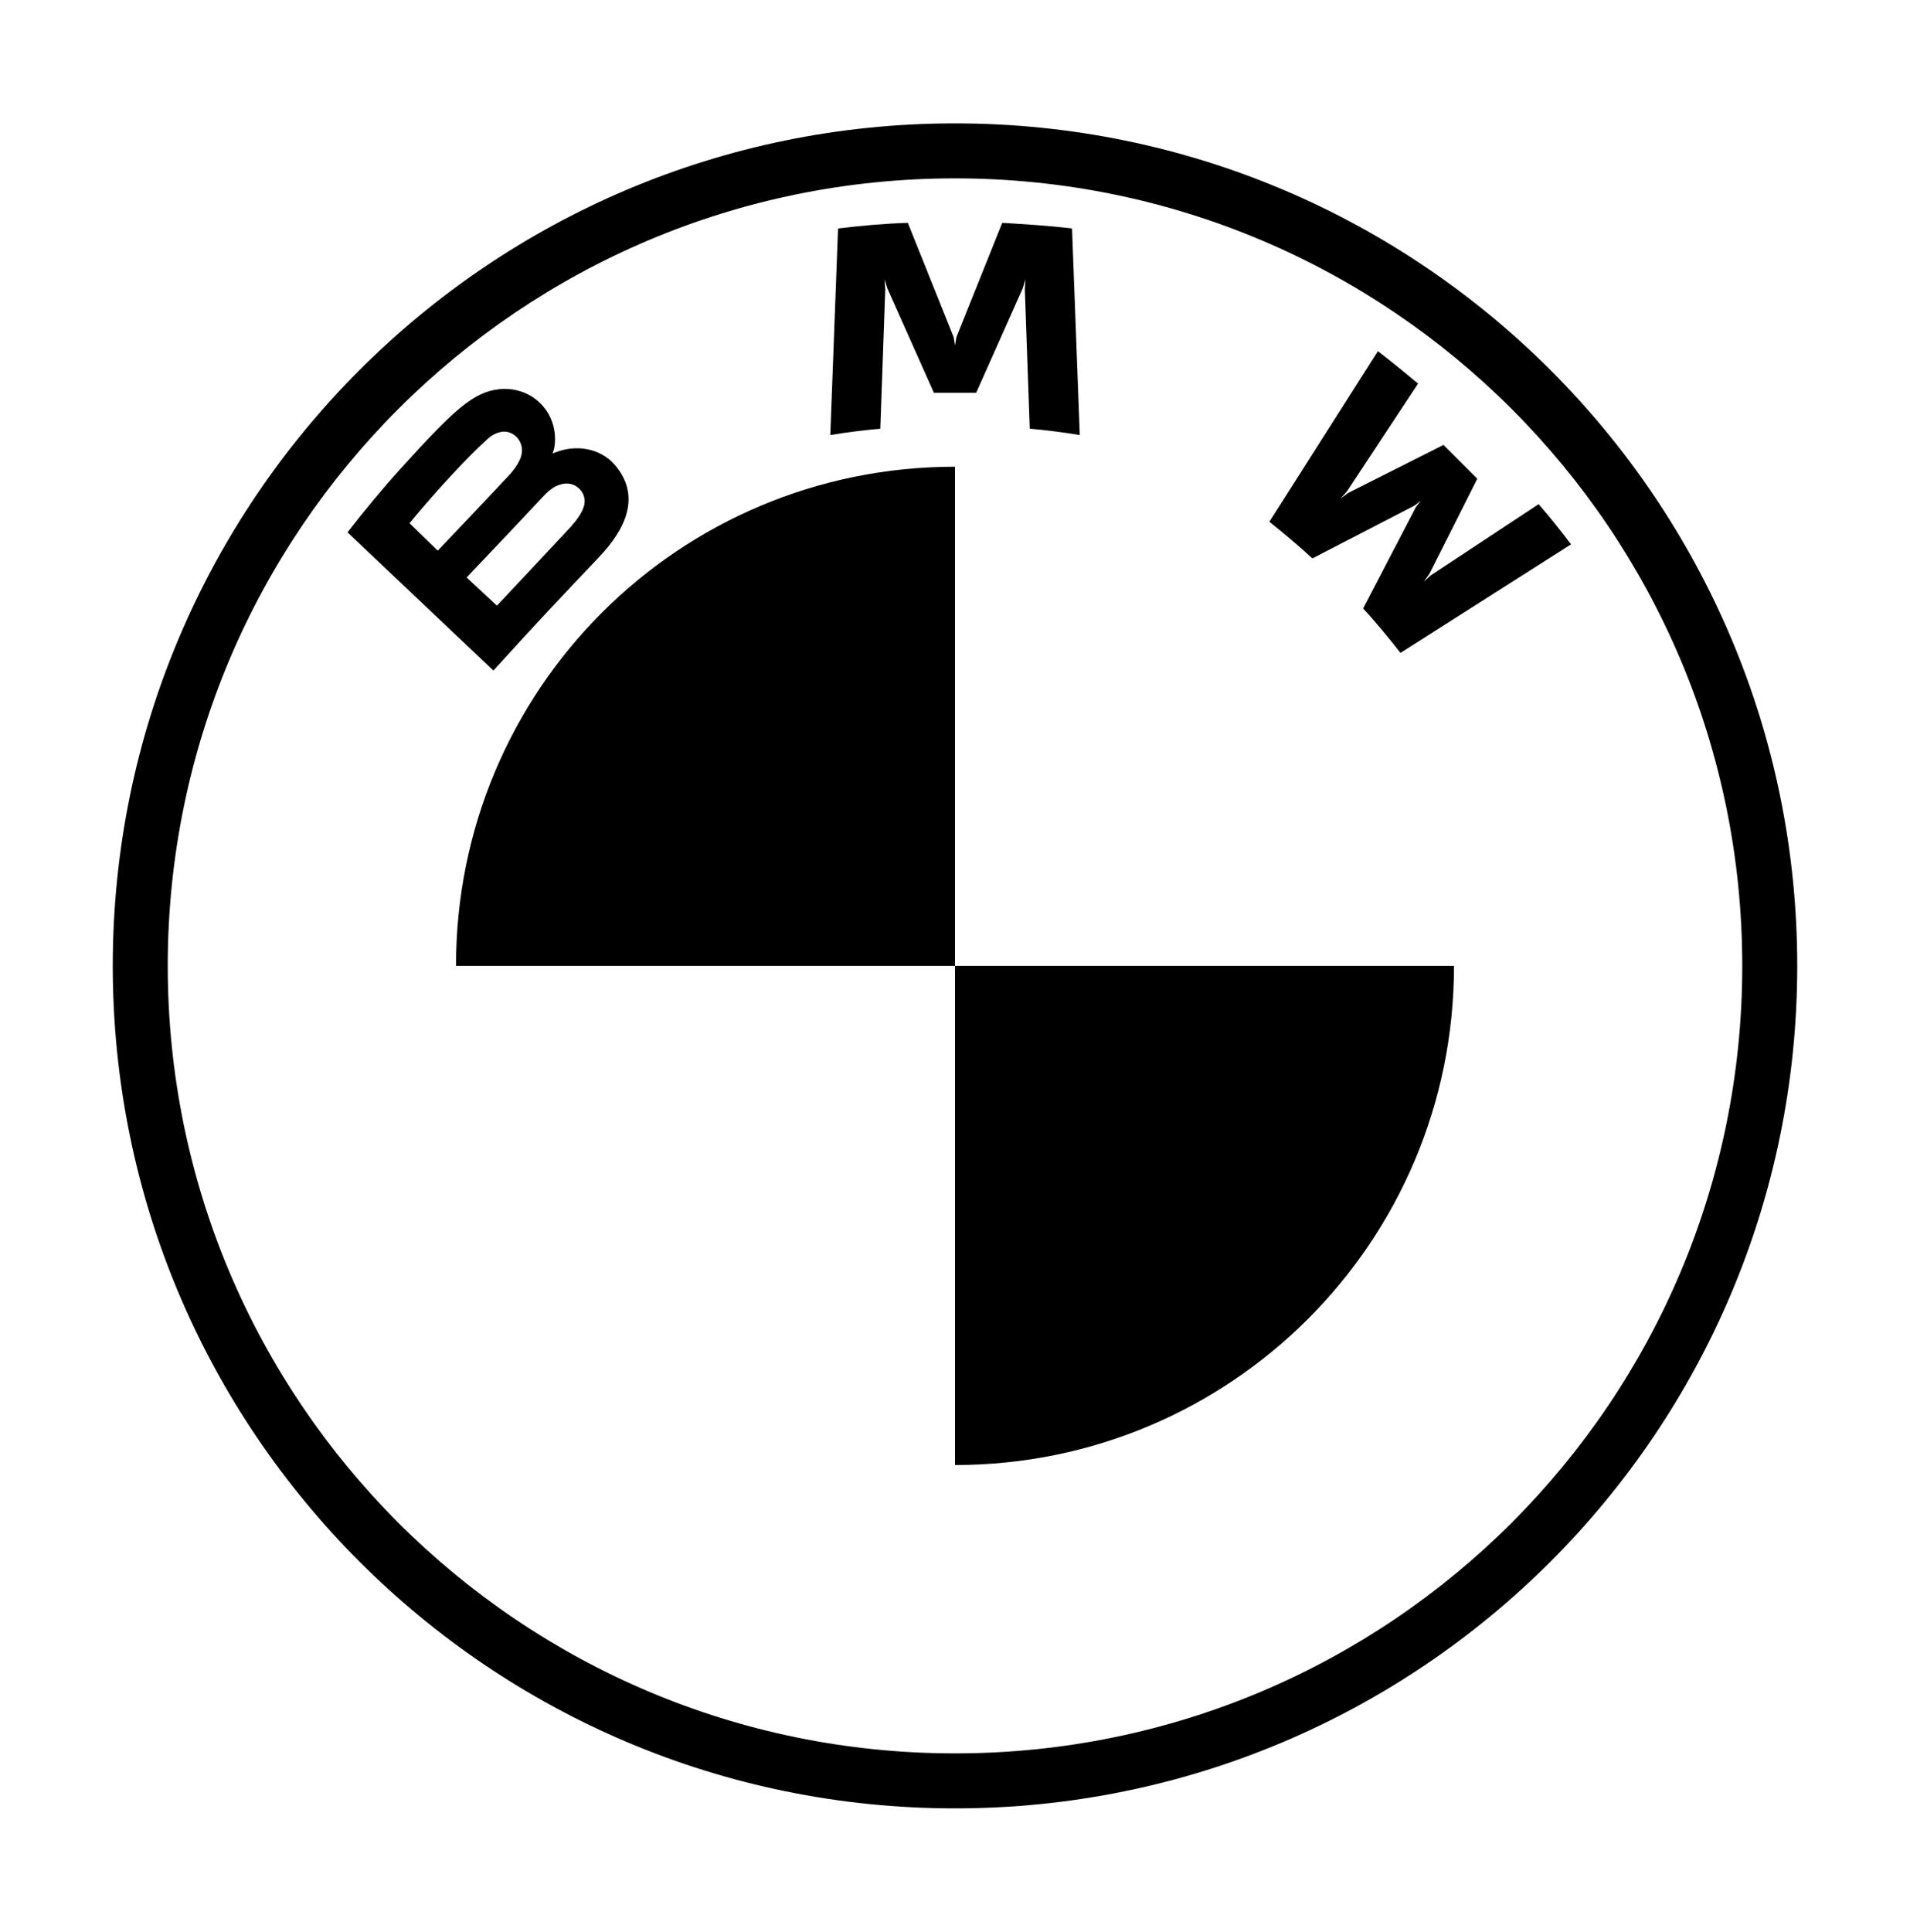
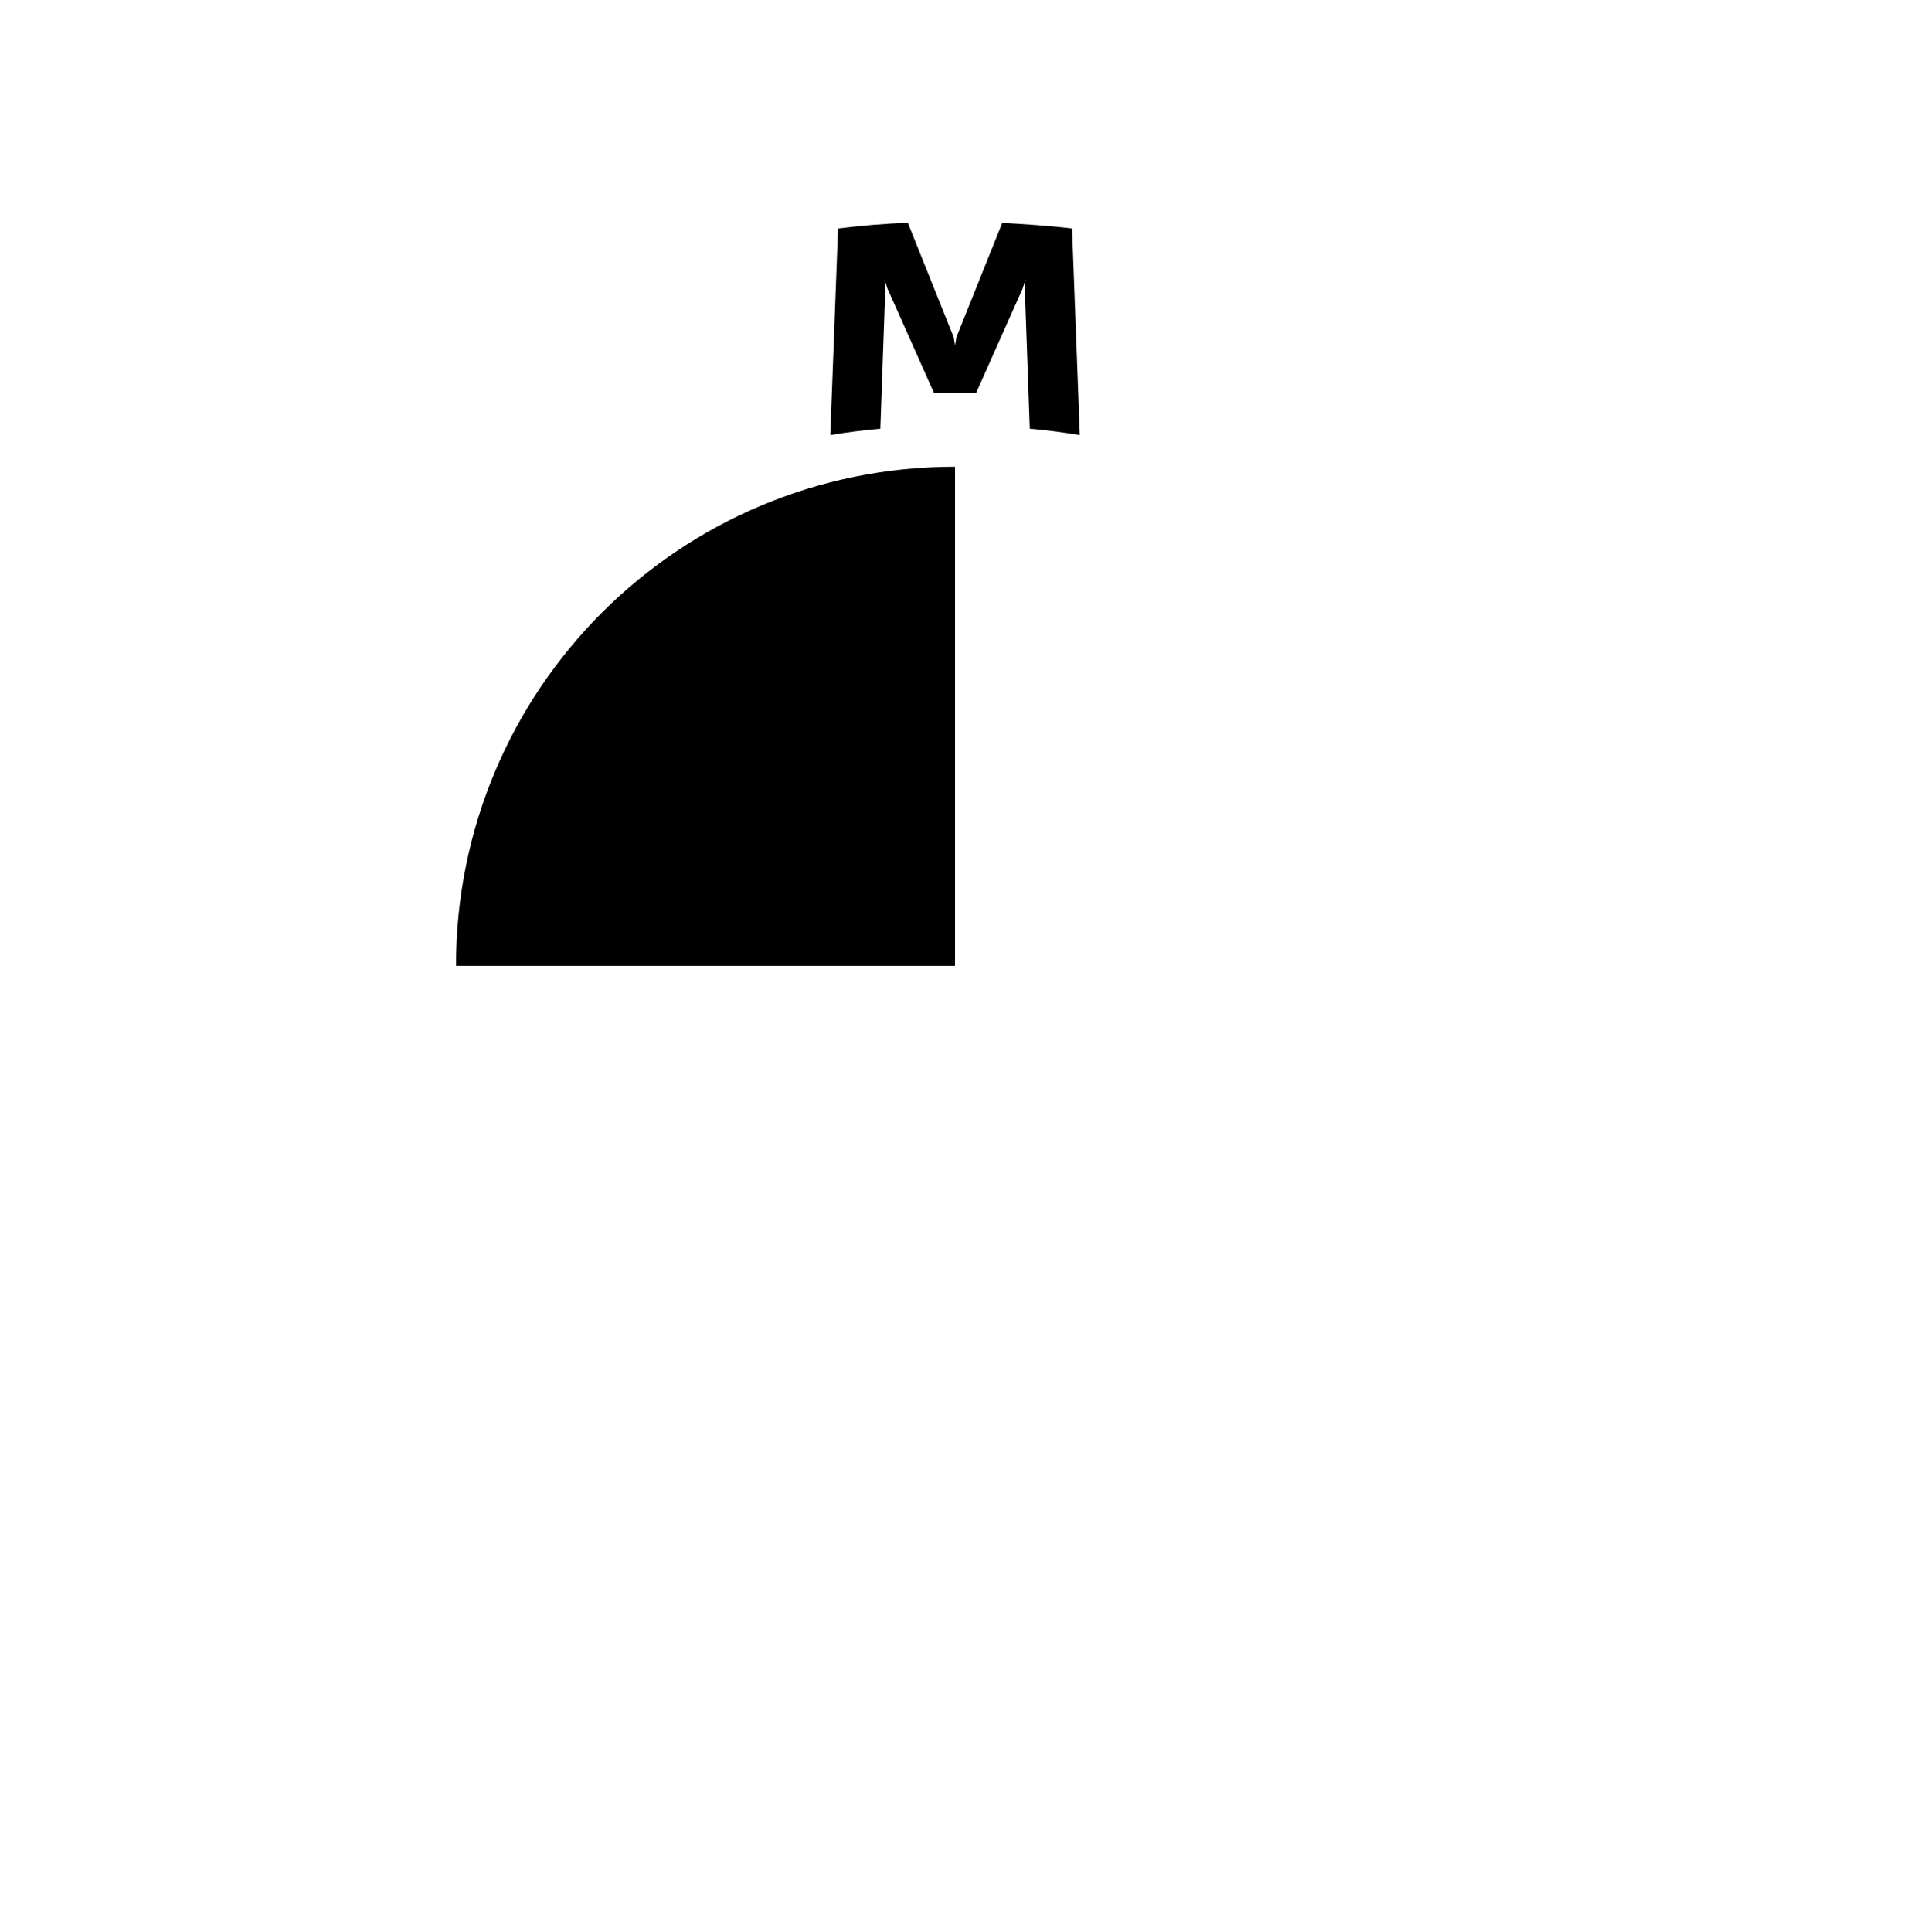
<svg xmlns="http://www.w3.org/2000/svg" enable-background="new 0 0 271 274" viewBox="0 0 271 274">
-   <path d="m135.5 17.5c-66 0-119.5 53.5-119.5 119.5s53.5 119.5 119.5 119.5 119.5-53.5 119.5-119.5-53.5-119.5-119.5-119.5zm111.7 119.5c0 61.7-50 111.7-111.7 111.7s-111.7-50-111.7-111.7 50-111.7 111.7-111.7 111.7 50 111.7 111.7z" />
  <g transform="translate(7.305 3.109)">
-     <path d="m186.1 83.2c1.6 1.7 4 4.6 5.3 6.3l24.2-15.4c-1.2-1.6-3.1-4-4.6-5.7l-15.3 10.1-1 .9.8-1.1 6.8-13.5-4.8-4.8-13.5 6.8-1.1.8.9-1 10.1-15.3c-1.8-1.5-3.5-2.9-5.7-4.6l-15.4 24.2c1.9 1.5 4.5 3.7 6.1 5.2l14.5-7.5.9-.7-.7.9z" />
    <path d="m131.2 52.6 6.6-14.8.4-1.3-.1 1.4.7 19.8c2.3.2 4.7.5 7.1.9l-1.1-29.3c-3.3-.4-6.6-.6-9.9-.8l-6.5 16.2-.2 1.2-.2-1.2-6.5-16.2c-3.3.1-6.6.4-9.9.8l-1.1 29.3c2.4-.4 4.8-.7 7.1-.9l.7-19.8-.1-1.4.4 1.3 6.6 14.8z" />
-     <path d="m77.7 75.9c3.8-4 6-8.7 2.2-13.1-2.1-2.4-5.6-2.9-8.5-1.7l-.3.1.1-.3c.4-1.1.7-4.8-2.4-7.3-1.5-1.2-3.4-1.7-5.3-1.5-3.6.4-6.3 2.8-13.9 11.2-2.3 2.5-5.6 6.5-7.6 9.1l20.7 19.6c6.9-7.6 9.6-10.4 15-16.1zm-26.9-4.8c4.2-5.1 8.6-9.7 10.6-11.5.6-.6 1.3-1.2 2.2-1.4 1.4-.4 2.8.6 3.1 2s-.6 2.7-1.5 3.8c-2.3 2.5-10.4 11-10.4 11zm8.1 7.7s7.9-8.3 10.4-11c1-1.1 1.7-1.7 2.4-2 .9-.4 1.9-.5 2.8.1s1.3 1.6 1.1 2.6c-.3 1.2-1.2 2.3-2 3.2-1.1 1.2-10.4 11.1-10.4 11.1z" />
  </g>
  <path d="m135.5 66.2v70.8h-70.8c0-39.2 31.6-70.8 70.8-70.8z" />
-   <path d="m206.3 137c0 39.2-31.7 70.8-70.8 70.8v-70.8z" />
+   <path d="m206.3 137v-70.8z" />
</svg>